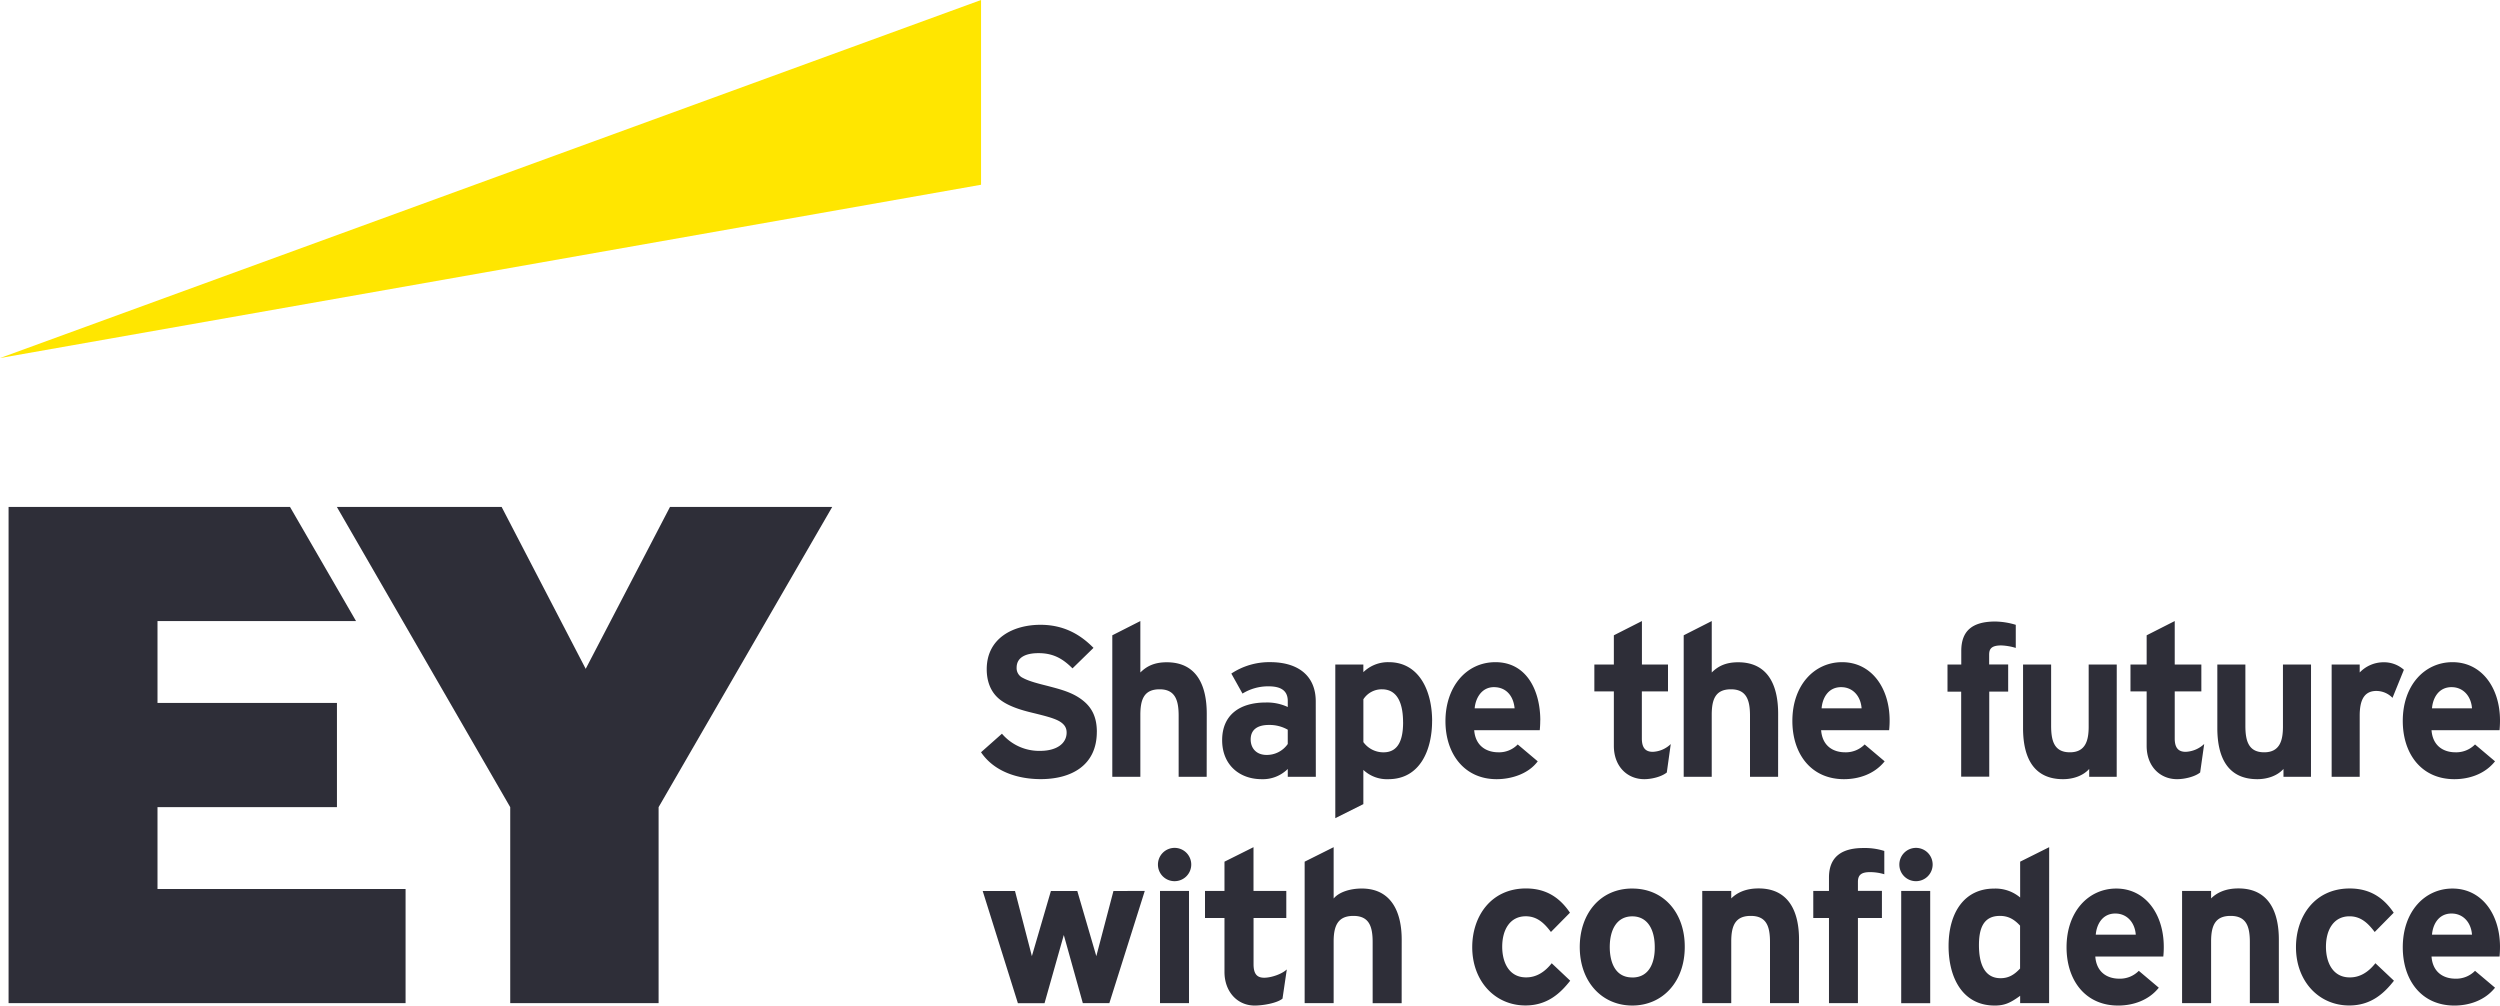
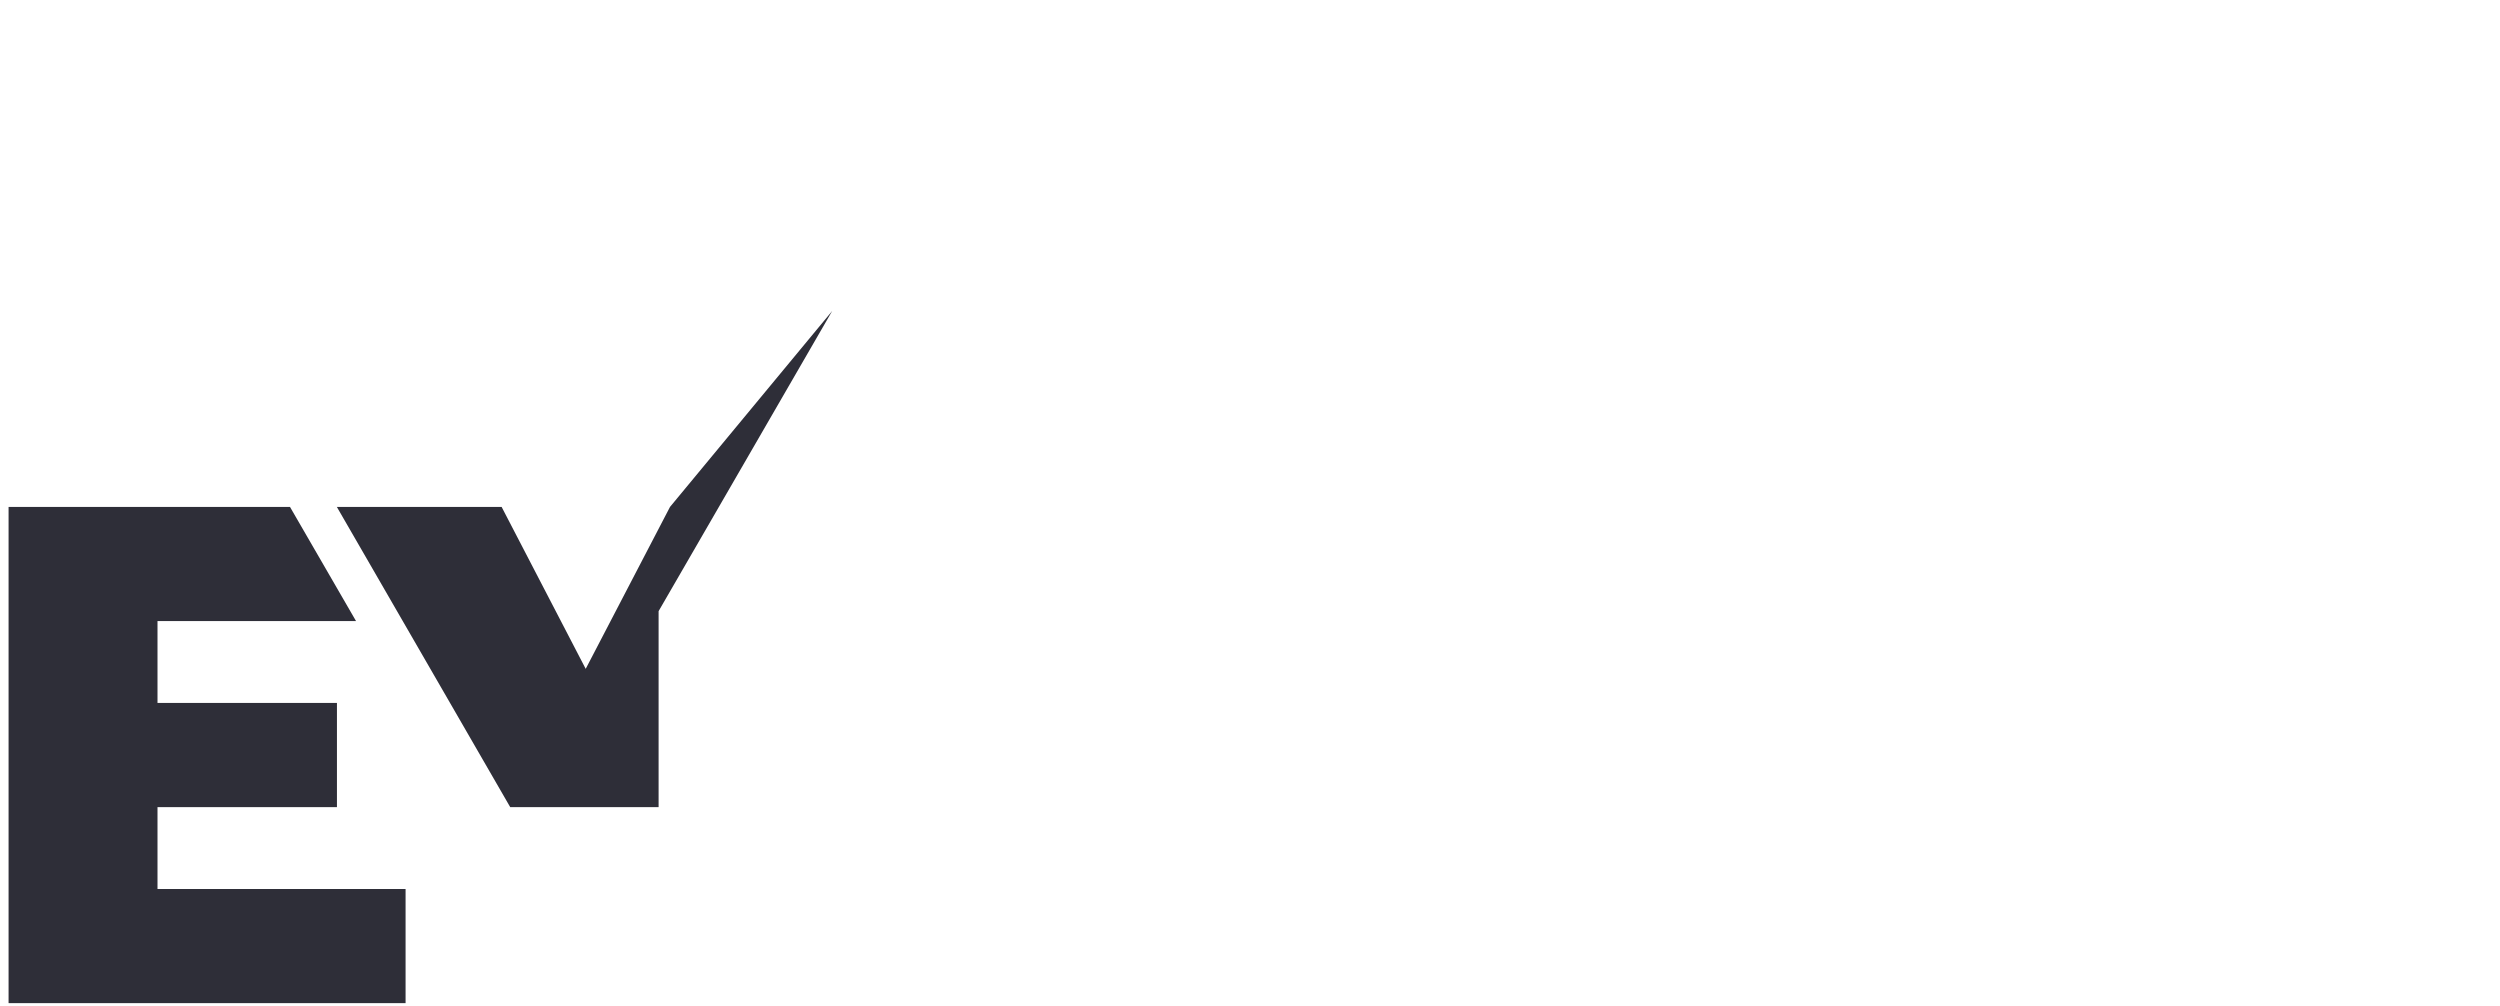
<svg xmlns="http://www.w3.org/2000/svg" viewBox="0 0 1000 402.22">
  <defs>
    <style>.cls-1{fill:#2e2e38;}.cls-2{fill:#ffe600;}</style>
  </defs>
  <g id="Layer_2" data-name="Layer 2">
    <g id="Artwork">
-       <path class="cls-1" d="M865.51,378.72a36.23,36.23,0,0,1-.19,3.9h-27.2c.47,6.28,4.75,8.85,9.6,8.85a10.54,10.54,0,0,0,7.8-3.14l8,6.75c-4.18,5.23-10.55,7.14-16.26,7.14-13.13,0-20.64-10.09-20.64-23.31,0-14.36,8.84-23.49,19.88-23.49C858.28,355.42,865.51,365.79,865.51,378.72Zm-27.2-4.85h16c-.38-5-3.62-8.46-8.18-8.46C840.69,365.41,838.59,370.16,838.31,373.87ZM1000,378.72c0,1.43-.1,3.24-.19,3.9h-27.2c.47,6.28,4.75,8.85,9.6,8.85a10.54,10.54,0,0,0,7.8-3.14l8,6.75c-4.18,5.23-10.55,7.14-16.26,7.14-13.13,0-20.64-10.09-20.64-23.31,0-14.36,8.84-23.49,19.88-23.49C992.77,355.42,1000,365.79,1000,378.72Zm-27.2-4.85h16c-.38-5-3.62-8.46-8.18-8.46C975.18,365.41,973.08,370.16,972.8,373.87Zm-22.64,11.42,7.42,7c-3.8,4.85-9,9.9-17.88,9.9-12.27,0-21.31-9.8-21.31-23.31,0-12.36,7.52-23.49,21.5-23.49,8,0,13.5,3.61,17.59,9.7l-7.6,7.71c-2.67-3.52-5.52-6.28-10.09-6.28-6.18,0-9.41,5.23-9.41,12.17,0,6.47,2.85,12.27,9.51,12.27C944,391,947.4,388.8,950.16,385.29ZM846.68,310.72h-11v-3.14c-2.47,2.76-6.46,4.09-10.46,4.09-11.6,0-16-8.37-16-20.45v-25.4h11.23v24.45c0,6.08,1.23,10.65,7.51,10.65s7.51-4.76,7.51-10.27V265.82h11.23Zm35-13.13L880.06,309c-2.28,1.81-6.47,2.67-9.22,2.67-6.85,0-12.18-5.14-12.18-13.32V276.57h-6.47V265.82h6.47v-11.7l11.23-5.7v17.4h10.65v10.75H869.89V295.4c0,3.9,1.61,5.33,4.37,5.33A11.49,11.49,0,0,0,881.68,297.59ZM711.24,310.72H700V286.27c0-6.08-1.33-10.55-7.61-10.55s-7.7,4.09-7.7,10.27v24.73H673.48v-56.6l11.22-5.7V269c2.47-2.47,5.52-4.09,10.56-4.09,11.89,0,16,9.13,16,20.55Zm200.3,90.54h-11.6V376.82c0-6.28-1.43-10.46-7.7-10.46-5.9,0-7.8,3.52-7.8,10.17v24.73H872.83V356.37h11.61v3c2.38-2.37,5.89-4,10.94-4,12.17,0,16.16,9.42,16.16,20.45ZM766.4,352.47a6.66,6.66,0,1,0-6.66-6.66A6.62,6.62,0,0,0,766.4,352.47Zm-296.56,0a6.66,6.66,0,1,0-6.66-6.66A6.62,6.62,0,0,0,469.84,352.47ZM1000,288.17c0,1.43-.1,3.24-.19,3.9h-27.2c.47,6.28,4.75,8.85,9.6,8.85a10.54,10.54,0,0,0,7.8-3.14l8,6.75c-4.18,5.24-10.55,7.14-16.26,7.14-13.13,0-20.64-10.08-20.64-23.3,0-14.37,8.84-23.5,19.88-23.5C992.77,264.87,1000,275.24,1000,288.17Zm-27.2-4.85h16c-.38-5-3.62-8.46-8.18-8.46C975.18,274.86,973.08,279.61,972.8,283.32Zm-48.41,27.4h-11v-3.14c-2.47,2.76-6.47,4.09-10.46,4.09-11.6,0-16-8.37-16-20.45v-25.4h11.22v24.45c0,6.08,1.24,10.65,7.52,10.65s7.51-4.76,7.51-10.27V265.82h11.23ZM755.85,288.17a35.73,35.73,0,0,1-.2,3.9h-27.2c.48,6.28,4.76,8.85,9.61,8.85a10.55,10.55,0,0,0,7.8-3.14l8,6.75c-4.19,5.24-10.56,7.14-16.27,7.14-13.12,0-20.64-10.08-20.64-23.3,0-14.37,8.85-23.5,19.88-23.5C748.62,264.87,755.85,275.24,755.85,288.17Zm-27.21-4.85h16c-.38-5-3.61-8.46-8.18-8.46C731,274.86,728.93,279.61,728.64,283.32Zm91,117.94H808.06v-2.94c-3.8,2.75-6.09,3.9-10.17,3.9-12.94,0-18.46-11.23-18.46-23.78,0-13.6,6.47-23,18.17-23A15.29,15.29,0,0,1,808.06,359V344.67l11.61-5.8Zm-11.61-13.88V370.26c-2.47-2.67-4.85-3.9-8.08-3.9-6.76,0-8.37,5.32-8.37,11.7,0,7.23,2.09,13.22,8.65,13.22C803.5,391.28,805.78,389.85,808.06,387.38Zm-47.55-31v44.89h11.6V356.37Zm-6.76-16v9.32a19.74,19.74,0,0,0-5.7-.85c-3.33,0-4.85,1-4.85,3.9v3.61h9.6v10.84h-9.6v34.05H731.59V367.21h-6.28V356.37h6.28V351c0-8.37,5.23-11.79,13.7-11.79A25.74,25.74,0,0,1,753.75,340.39Zm-34.14,60.87H708V376.82c0-6.28-1.42-10.46-7.7-10.46-5.9,0-7.8,3.52-7.8,10.17v24.73H680.9V356.37h11.6v3c2.38-2.37,5.9-4,10.94-4,12.17,0,16.17,9.42,16.17,20.45Zm-66.68-45.84c-12.93,0-21,10.18-21,23.4,0,13.88,8.85,23.4,21,23.4s21-9.52,21-23.4C674,365.6,665.87,355.42,652.93,355.42Zm0,35.57c-7.42,0-9-7.13-9-12.17,0-6.95,2.85-12.27,9-12.27s9,5.32,9,12.27C662,383.86,660.35,391,652.93,391Zm-32.24-5.7,7.42,7c-3.81,4.85-9,9.9-17.88,9.9-12.27,0-21.31-9.8-21.31-23.31,0-12.36,7.52-23.49,21.5-23.49,8,0,13.5,3.61,17.59,9.7l-7.61,7.71c-2.66-3.52-5.51-6.28-10.08-6.28-6.18,0-9.41,5.23-9.41,12.17,0,6.47,2.85,12.27,9.51,12.27C614.51,391,617.93,388.8,620.69,385.29Zm-60,16h-11.6V376.82c0-6.28-1.43-10.46-7.7-10.46-5.9,0-7.9,3.52-7.9,10.17v24.73h-11.6V344.67l11.6-5.8v20.54c2.19-2.66,6.75-4,11.22-4,11.8,0,16,9.32,16,20.45Zm-45.94-13.5L513,399.46c-2.38,1.9-8.08,2.76-11.13,2.76-7,0-12.08-5.62-12.08-13.42V367.21H482V356.37h7.79v-11.7l11.61-5.8v17.5h13.12v10.84H501.42v18.46c0,4.09,1.52,5.42,4.28,5.42S512.74,389.66,514.73,387.76ZM464,356.37v44.89h11.6V356.37Zm-6.09,0-14.17,44.89H433.13L425.52,374l-7.71,27.29H407.16l-14.08-44.89H406l6.75,26.06,7.61-26.06h10.56l7.61,26.06,6.85-26.06Zm348.4-106.43v9.23a23.13,23.13,0,0,0-5.8-1c-4,0-4.85,1.43-4.85,3.71v3.9h7.61v10.85H795.7v34.05H784.47V276.67H779V265.82h5.51V260.4c0-7.8,4.09-11.79,13.61-11.79A29.57,29.57,0,0,1,806.35,249.94Zm-138,47.65L666.72,309c-2.28,1.81-6.27,2.67-9,2.67-6.85,0-12.18-5.14-12.18-13.32V276.57h-7.8V265.82h7.8v-11.7l11.23-5.7v17.4H667.2v10.75H656.74V295.4c0,3.9,1.61,5.33,4.37,5.33A11,11,0,0,0,668.34,297.59Zm-52.22-9.42a36.23,36.23,0,0,1-.19,3.9H589.68c.48,6.28,4.85,8.85,9.7,8.85a10.34,10.34,0,0,0,7.71-3.14l8,6.75c-3.71,5-10.46,7.14-16.46,7.14-12.84,0-20.45-10.08-20.45-23.21,0-13.7,8.28-23.59,20-23.59C610.7,264.87,616.12,276.29,616.12,288.17Zm-26.25-4.85h16c-.47-5-3.42-8.46-8.27-8.46C592.44,274.86,590.16,279.61,589.87,283.32Zm-17,5.05c0,11.5-4.76,23.3-17.5,23.3a13.73,13.73,0,0,1-10-3.71v13.69l-11.22,5.62V265.82h11.22v3.05a14.12,14.12,0,0,1,10.18-4C567.62,264.87,572.85,276.29,572.85,288.37Zm-11.61.57c0-6.57-1.71-13.22-8.46-13.22a8.72,8.72,0,0,0-7.42,4v17.12a9.87,9.87,0,0,0,8.08,4.09C559.72,300.92,561.24,295.21,561.24,288.94Zm-34.9,21.78H515.11v-3.14a14.11,14.11,0,0,1-10.46,4.09c-8.84,0-15.79-5.71-15.79-15.6S495.62,281,506.36,281a19.59,19.59,0,0,1,8.75,1.8v-2.37c0-4.19-2.75-5.9-7.7-5.9A19.53,19.53,0,0,0,497,277.43l-4.47-8a27.42,27.42,0,0,1,15.51-4.57c11.31,0,18.26,5.52,18.26,15.7Zm-11.23-13.13v-5.71a14.77,14.77,0,0,0-7.51-1.9c-5,0-7.32,2.19-7.32,5.8,0,3.43,2.18,6.19,6.37,6.19A10.18,10.18,0,0,0,515.11,297.59Zm-32.43,13.13H471.46V286.27c0-6.08-1.33-10.55-7.61-10.55s-7.71,4.09-7.71,10.27v24.73H444.92v-56.6l11.22-5.7V269c2.48-2.47,5.52-4.09,10.56-4.09,11.89,0,16,9.13,16,20.55Zm-43.94-18c0,13.51-10.27,18.93-22.45,18.93-8.75,0-18.45-2.76-23.87-10.75l8.37-7.42A19.53,19.53,0,0,0,416,300.35c6.75,0,10.65-3,10.65-7.32,0-1.72-.67-3.43-3.52-4.86-2.09-1-4.66-1.71-9.7-2.94-3.14-.76-9.61-2.29-13.6-5.52s-5.14-7.89-5.14-12c0-12.65,10.84-17.79,21.5-17.79,9.22,0,15.88,3.8,21.21,9.23L429,267.35c-3.9-3.9-7.71-6.09-13.6-6.09-5,0-8.75,1.61-8.75,5.8a4.28,4.28,0,0,0,2.47,4.09c2.09,1.14,5,2,9.6,3.14,5.43,1.43,10.47,2.66,14.56,6C436.93,283.23,438.74,287.13,438.74,292.74Zm522.83-24.82L957,279.14a9,9,0,0,0-6.47-2.76c-5.33,0-6.65,4.47-6.65,9.89v24.45H932.66v-44.9h11.22V269a13.2,13.2,0,0,1,9.42-4.09A12,12,0,0,1,961.57,267.92Z" />
-       <polygon class="cls-2" points="392.42 0 0 143.22 392.42 73.9 392.42 0" />
-       <path class="cls-1" d="M63,322.86h71.78V281.18H63V248.42h79.41L116,202.77H3.43V401.26h158.8V355.61H63Zm205-120.09-33.72,64.77-33.63-64.77H134.74l69.35,120.09v78.4h59.35v-78.4l69.45-120.09Z" />
+       <path class="cls-1" d="M63,322.86h71.78V281.18H63V248.42h79.41L116,202.77H3.43V401.26h158.8V355.61H63Zm205-120.09-33.72,64.77-33.63-64.77H134.74l69.35,120.09h59.35v-78.4l69.45-120.09Z" />
    </g>
  </g>
</svg>